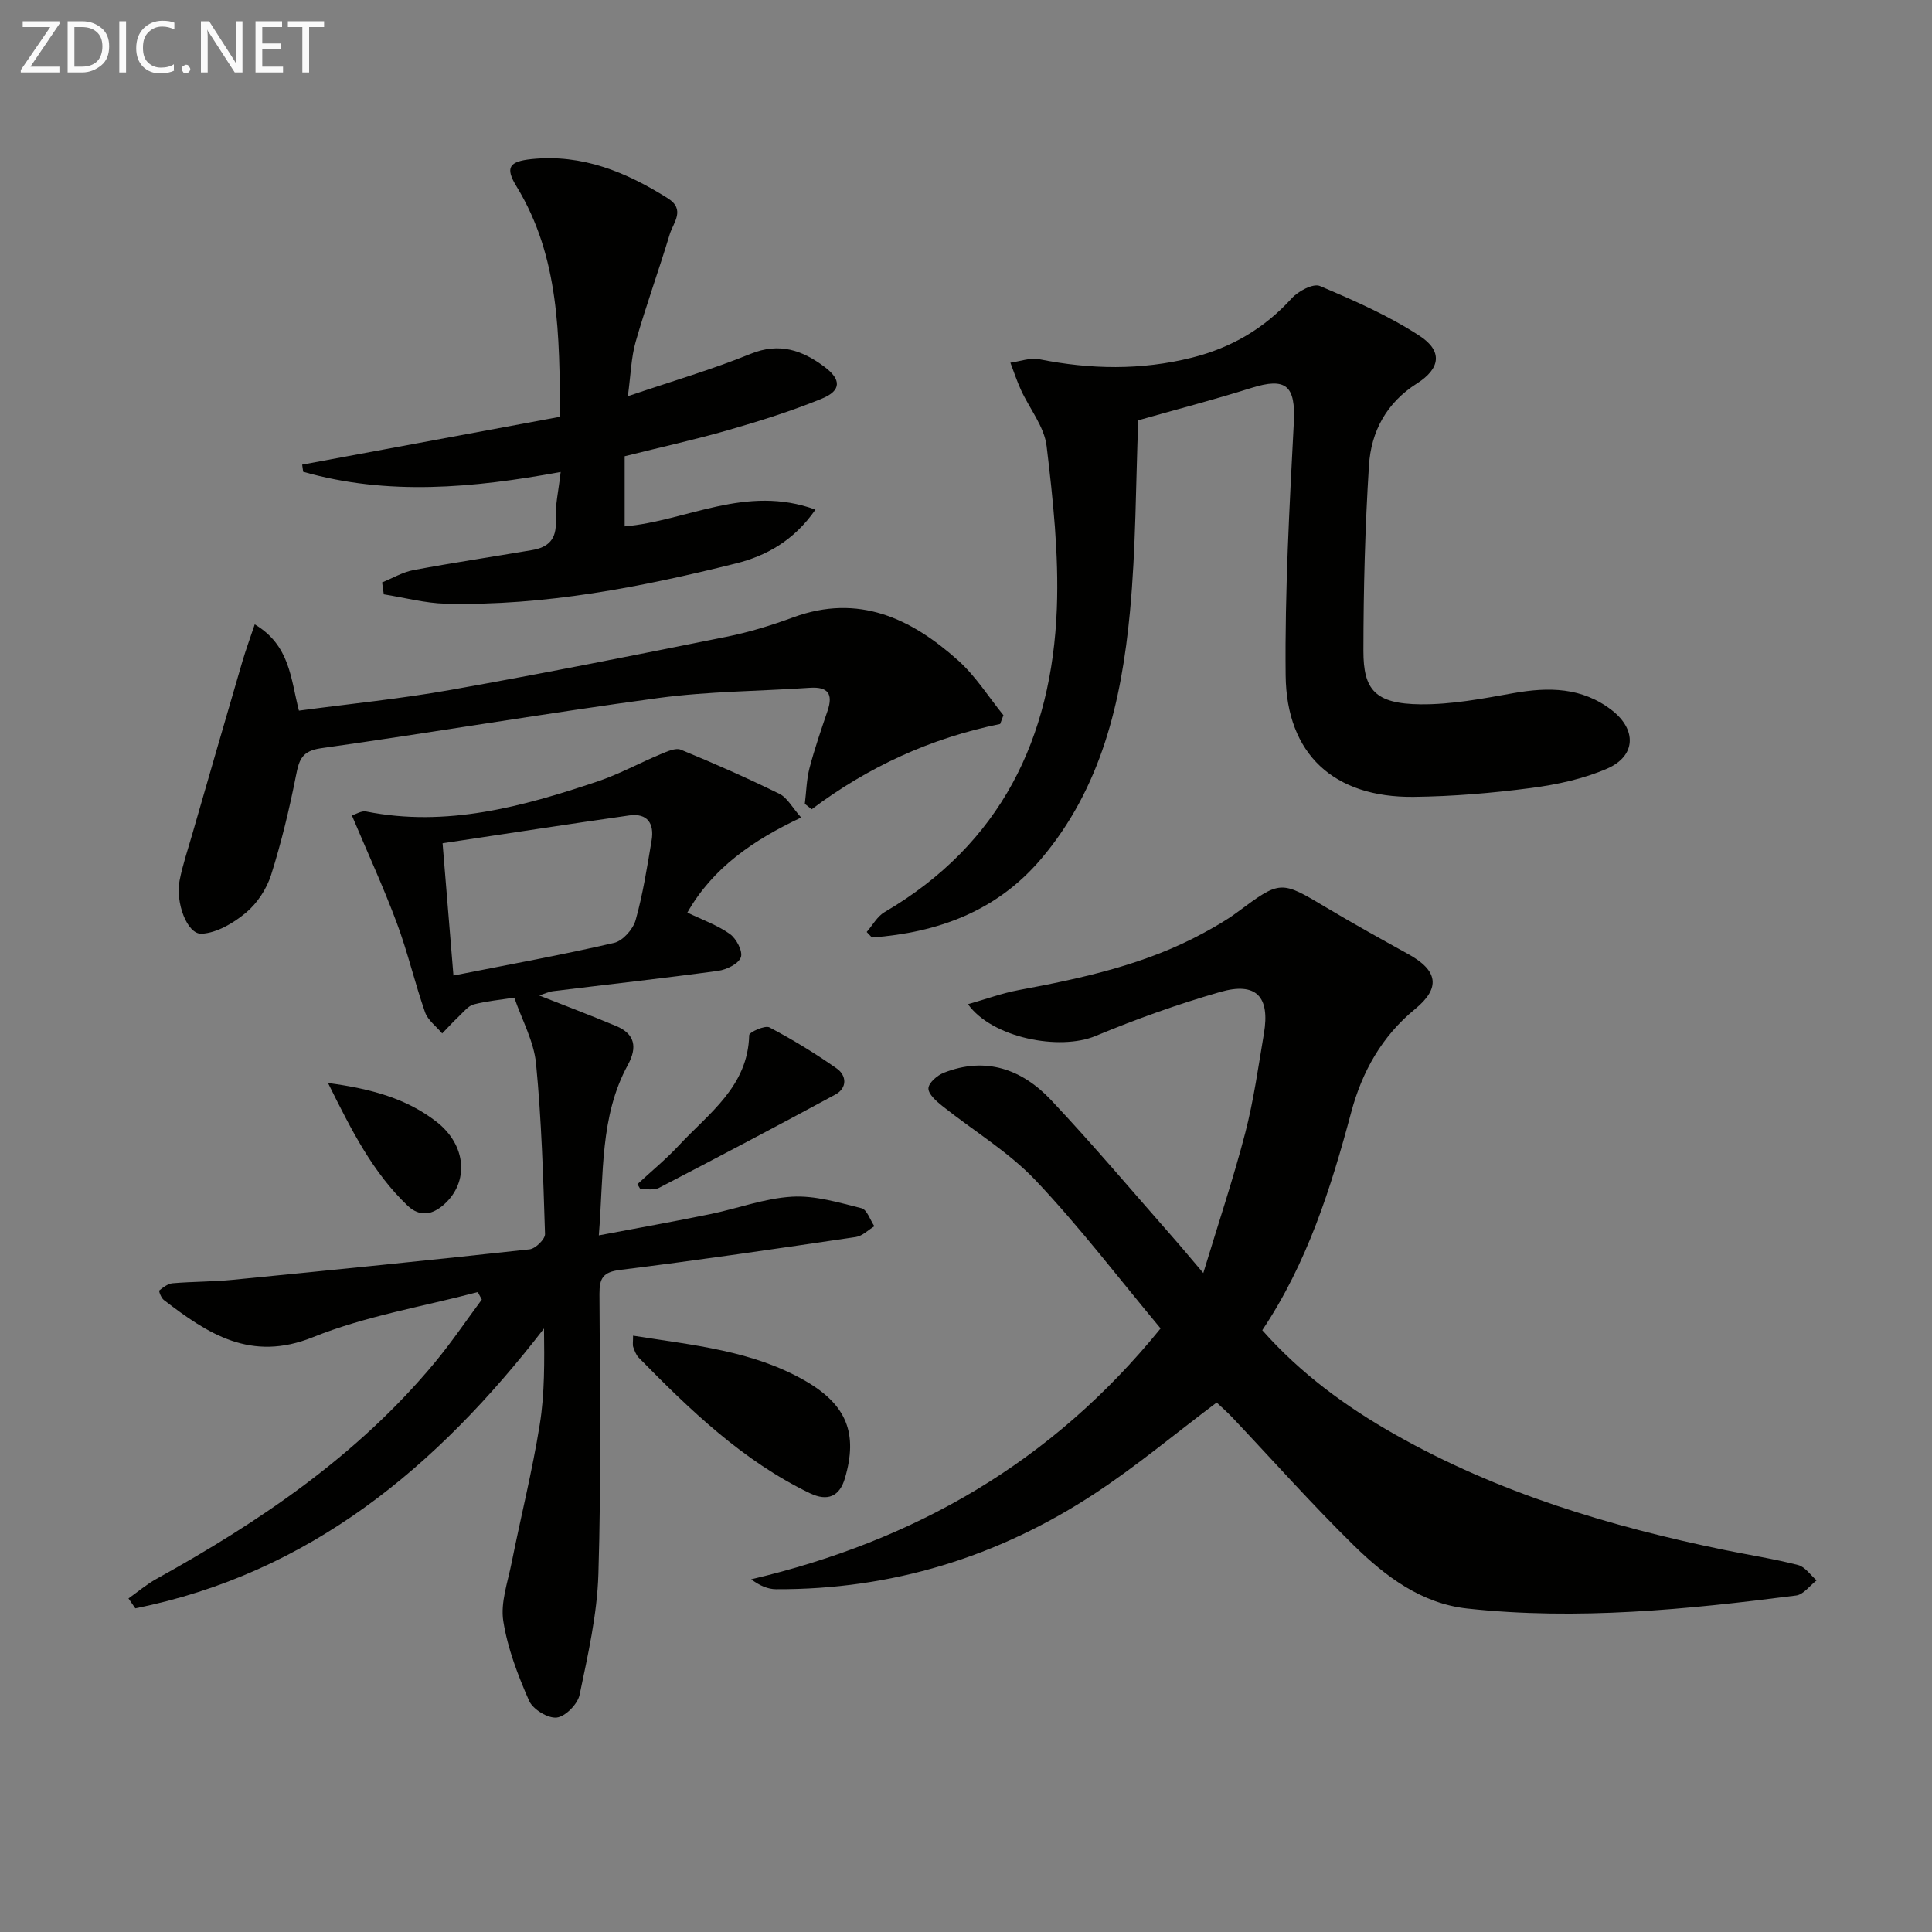
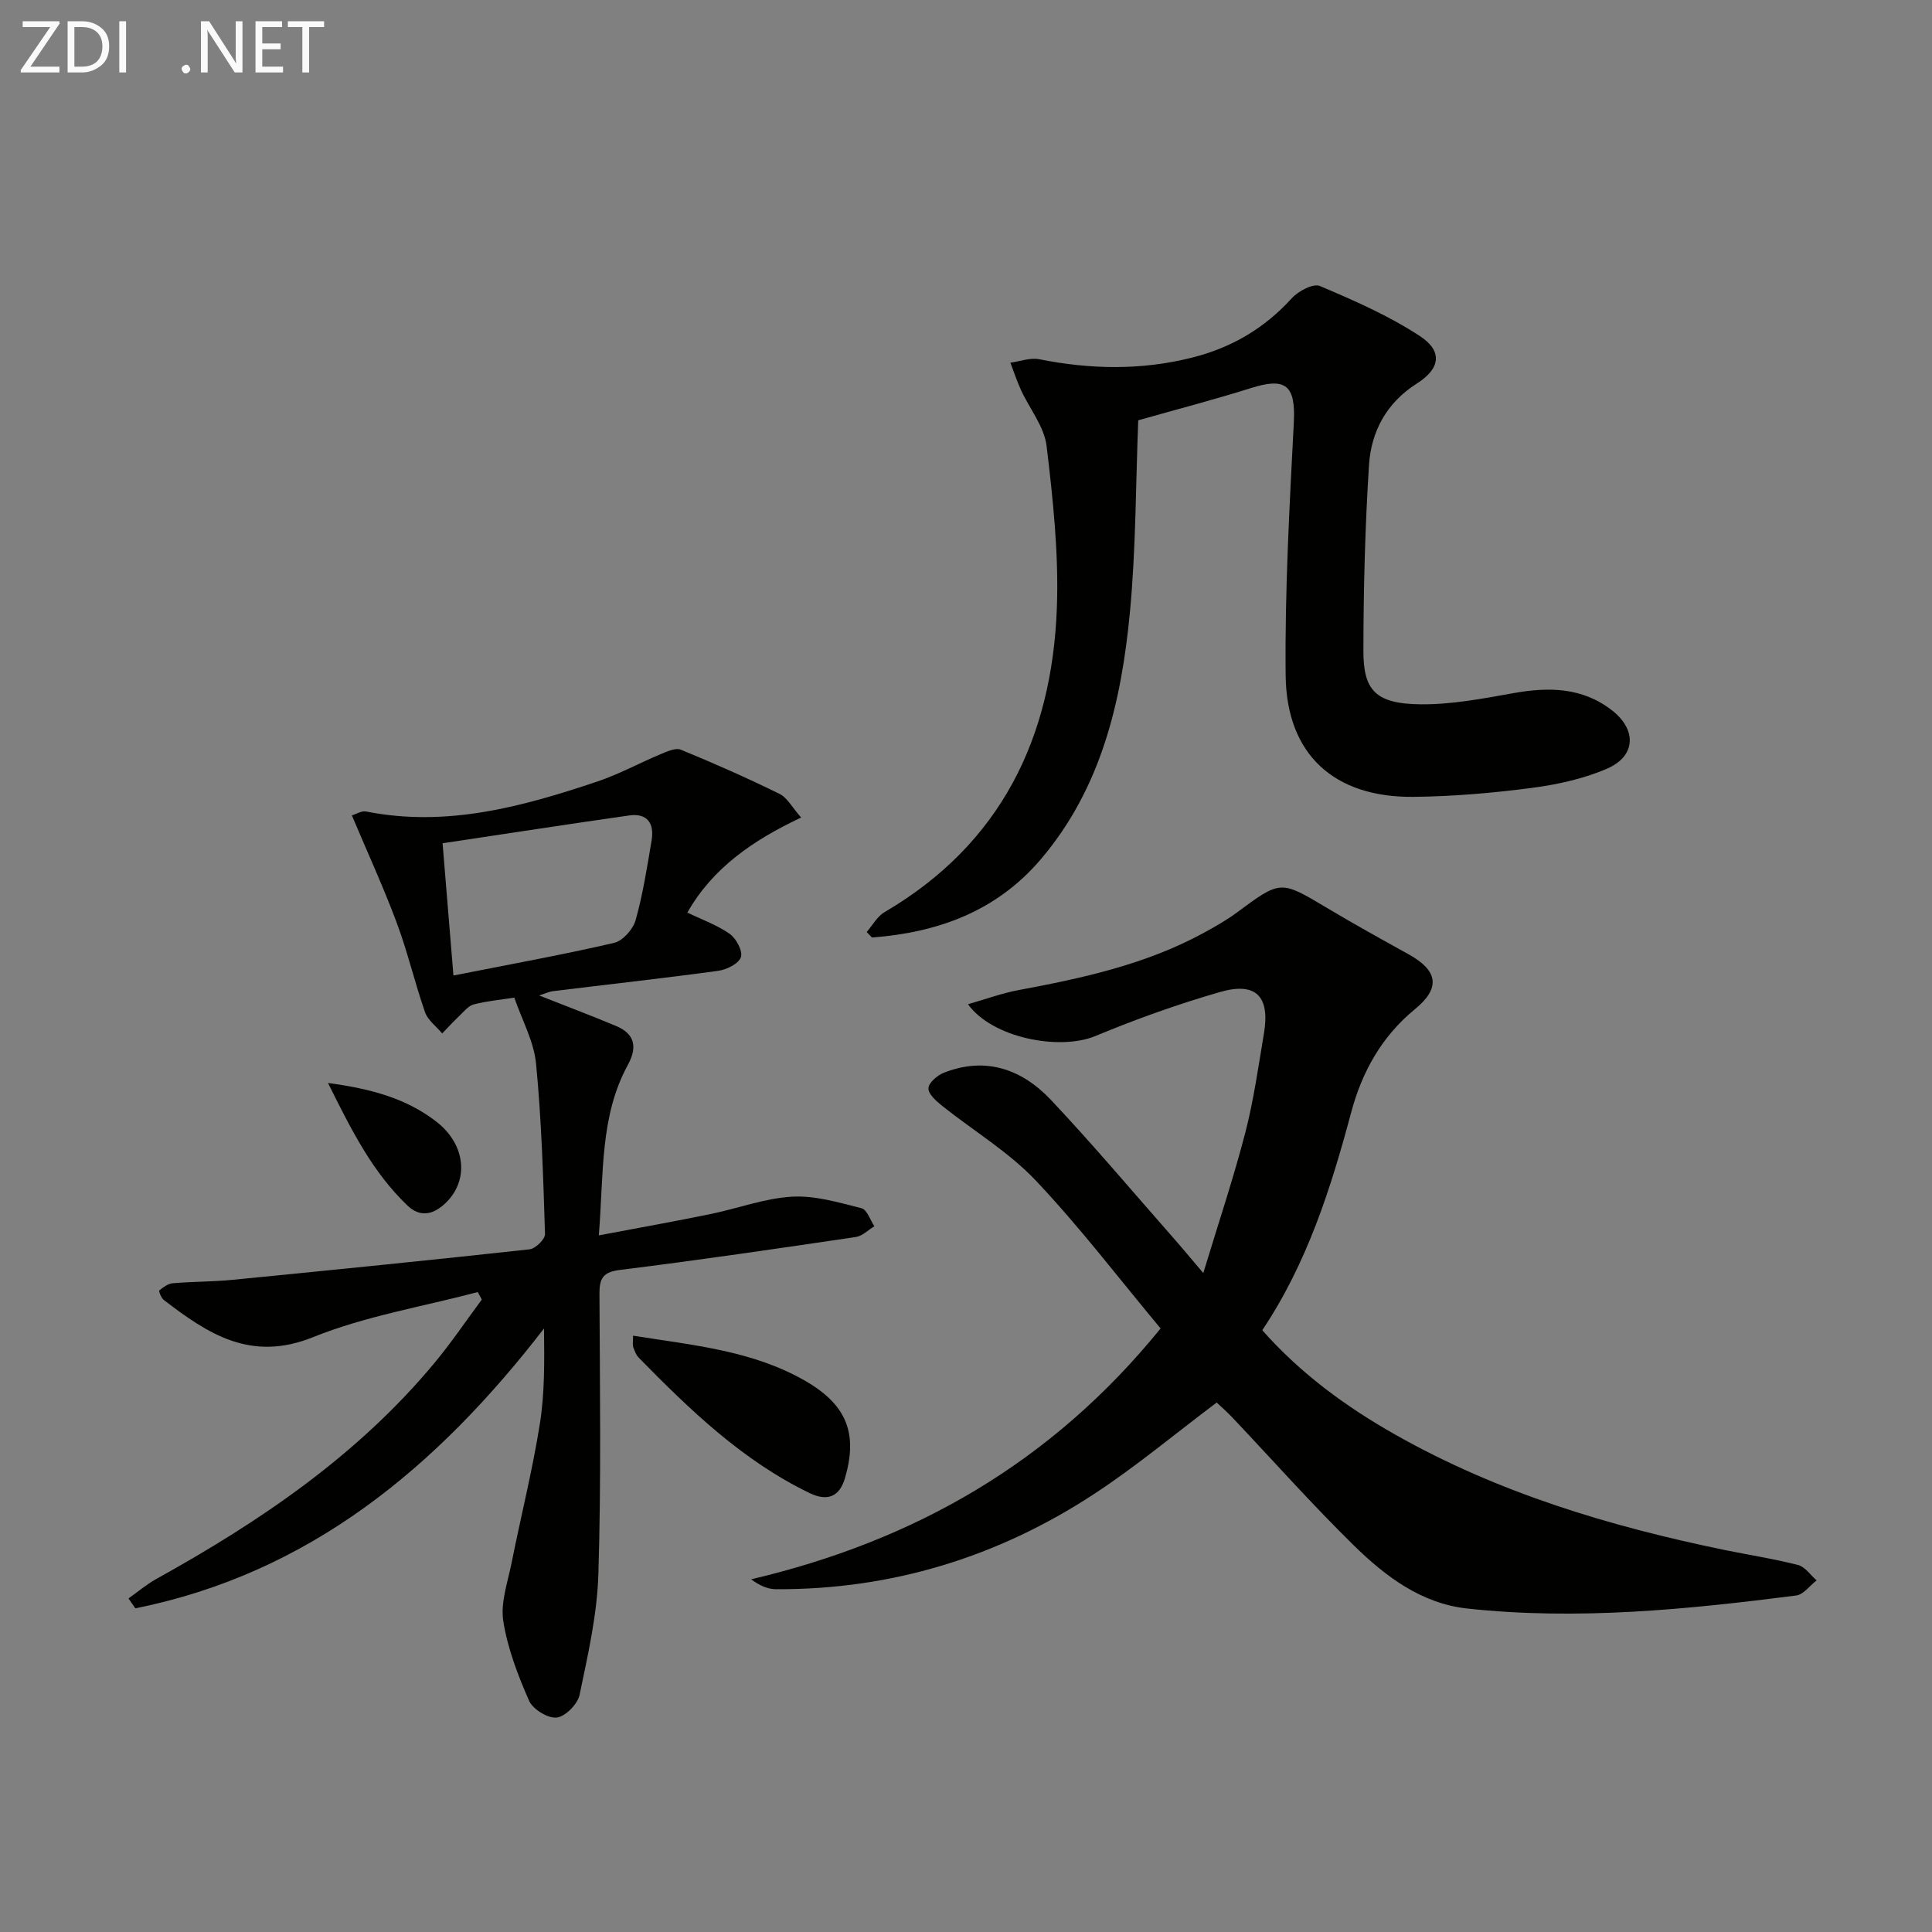
<svg xmlns="http://www.w3.org/2000/svg" enable-background="new 0 0 400 400" viewBox="0 0 400 400">
  <rect x="0" y="0" width="400" height="400" fill="#808080" stroke="none" />
  <g fill="#010100">
    <path d="m200.41 207.91c3.71-1.05 7.06-2.29 10.51-2.93 13.26-2.47 26.39-5.33 38.37-11.88 2.33-1.27 4.66-2.6 6.79-4.17 9.08-6.73 9.02-6.71 18.61-.98 5.56 3.32 11.22 6.46 16.88 9.59 6.18 3.41 6.73 7.01 1.39 11.39-6.86 5.61-10.95 12.95-13.19 21.29-4.22 15.8-9.13 31.28-18.43 45.19 7.98 9.01 17.33 15.84 27.51 21.6 21.33 12.08 44.47 19.02 68.32 23.92 5.04 1.03 10.13 1.81 15.1 3.09 1.46.37 2.57 2.08 3.84 3.18-1.4 1.08-2.71 2.93-4.23 3.13-22.61 2.9-45.29 5.17-68.09 2.7-9.53-1.03-17-6.69-23.55-13.12-8.66-8.5-16.74-17.6-25.09-26.43-1.13-1.19-2.37-2.27-3.25-3.1-8.61 6.47-16.66 13.22-25.39 18.94-19.93 13.06-41.92 19.82-65.86 19.71-1.68-.01-3.35-.73-5.13-2.05 33.82-7.97 62.21-24.13 84.77-51.94-8.54-10.23-16.68-20.94-25.87-30.65-5.62-5.93-12.9-10.28-19.36-15.44-1.22-.97-2.87-2.43-2.84-3.62.03-1.13 1.82-2.69 3.17-3.22 8.68-3.43 16.2-.74 22.2 5.62 8.78 9.32 17.04 19.14 25.5 28.75 1.63 1.85 3.19 3.75 6.04 7.09 3.2-10.56 6.27-19.71 8.69-29.04 1.74-6.72 2.7-13.66 3.86-20.53 1.3-7.7-1.61-10.76-9.07-8.62-8.74 2.52-17.37 5.6-25.77 9.1-7.46 3.11-21.4.43-26.43-6.57z" />
    <path d="m26.6 330.94c1.92-1.36 3.74-2.91 5.79-4.05 21.53-11.93 41.69-25.6 57.59-44.74 3.47-4.18 6.53-8.72 9.77-13.09-.28-.52-.55-1.04-.83-1.55-11.41 3.02-23.26 4.96-34.12 9.34-12.87 5.19-21.74-.68-30.89-7.71-.54-.41-1.08-1.85-.92-1.97.8-.66 1.8-1.41 2.78-1.49 4.13-.35 8.31-.3 12.43-.71 20.49-2.01 40.98-4.07 61.44-6.31 1.22-.13 3.23-2.1 3.2-3.16-.37-11.79-.72-23.6-1.86-35.32-.45-4.58-2.89-8.96-4.5-13.63-2.89.45-5.7.7-8.39 1.4-1.15.3-2.08 1.52-3.03 2.42-1.22 1.15-2.35 2.39-3.51 3.59-1.21-1.45-2.96-2.72-3.55-4.39-2.13-6.1-3.59-12.45-5.85-18.49-2.76-7.41-6.08-14.62-9.3-22.26.86-.25 1.99-1 2.94-.81 16.65 3.31 32.33-.98 47.84-6.19 4.51-1.51 8.74-3.84 13.15-5.68 1.33-.55 3.1-1.37 4.19-.92 6.89 2.83 13.72 5.85 20.41 9.14 1.62.79 2.63 2.81 4.49 4.9-9.93 4.68-18.29 10.4-23.56 19.68 3.08 1.49 6.21 2.59 8.8 4.43 1.34.95 2.72 3.59 2.28 4.82-.49 1.36-2.96 2.57-4.71 2.81-11.35 1.55-22.74 2.8-34.11 4.2-.92.11-1.81.54-2.94.9 5.54 2.19 10.77 4.16 15.92 6.32 3.94 1.65 4.43 4.41 2.43 8.08-5.8 10.64-4.96 22.38-6 35.27 8.25-1.56 15.66-2.88 23.02-4.39 5.68-1.16 11.28-3.29 16.99-3.62 4.75-.28 9.66 1.21 14.38 2.39 1.13.28 1.79 2.44 2.66 3.73-1.28.77-2.48 2.03-3.84 2.23-16.25 2.4-32.5 4.79-48.8 6.81-3.57.44-4.29 1.74-4.28 4.98.09 19.33.37 38.66-.22 57.97-.25 8.38-2.17 16.76-3.89 25.02-.4 1.92-2.94 4.51-4.74 4.71-1.82.21-4.94-1.71-5.72-3.48-2.32-5.28-4.45-10.84-5.34-16.49-.6-3.82.91-8.02 1.71-12.01 1.91-9.57 4.3-19.06 5.84-28.69 1.04-6.45.96-13.08.88-19.88-22.19 28.74-48.54 50.69-84.61 57.94-.47-.67-.95-1.36-1.42-2.05zm65.03-156.35c.79 9.63 1.49 18.07 2.25 27.38 11.92-2.36 22.66-4.3 33.27-6.76 1.8-.42 3.92-2.82 4.45-4.71 1.51-5.39 2.38-10.97 3.31-16.51.58-3.46-.85-5.69-4.63-5.16-12.59 1.79-25.17 3.74-38.65 5.76z" />
    <path d="m235.66 87.02c-.52 13.15-.47 26.49-1.72 39.71-1.76 18.52-5.92 36.45-18.46 51.18-9.18 10.78-21.33 15.17-34.95 16.19-.36-.38-.73-.76-1.09-1.14 1.21-1.39 2.17-3.21 3.67-4.1 24.08-14.09 34.68-36.02 35.7-62.93.42-11.16-.79-22.45-2.12-33.57-.48-4.03-3.53-7.73-5.31-11.62-.84-1.83-1.47-3.76-2.19-5.65 2.01-.27 4.12-1.09 6-.71 10.57 2.11 21.05 2.31 31.58-.33 8.17-2.05 14.99-6.04 20.68-12.3 1.34-1.48 4.43-3.12 5.81-2.54 7.1 3.01 14.27 6.15 20.7 10.36 4.77 3.12 4.26 6.74-.58 9.81-6.34 4.02-9.51 9.97-9.95 16.99-.81 12.77-1.14 25.59-1.15 38.38-.01 8.01 2.35 10.98 11.84 11.07 6.4.06 12.85-1.17 19.2-2.31 7.31-1.3 14.22-1.24 20.39 3.53 5.18 4.01 5.03 9.49-.98 12.1-4.92 2.13-10.4 3.31-15.75 4.01-8.05 1.05-16.2 1.74-24.32 1.83-16.45.17-26.32-8.78-26.48-25.18-.18-17.43.79-34.89 1.69-52.31.39-7.63-1.57-9.45-8.82-7.16-7.75 2.44-15.58 4.47-23.39 6.69z" />
-     <path d="m129.99 82.03c9.19-3.12 17.46-5.53 25.4-8.76 5.97-2.43 10.71-.76 15.3 2.67 3.53 2.64 3.51 4.93-.5 6.58-6.27 2.57-12.79 4.62-19.31 6.5-7.01 2.02-14.16 3.59-21.55 5.44v14.52c12.81-1.1 25.11-8.75 39.5-3.47-4.52 6.52-10.33 9.61-16.46 11.14-19.69 4.92-39.61 8.81-60.06 8.34-4.29-.1-8.57-1.26-12.85-1.94-.12-.82-.23-1.65-.35-2.47 2.16-.87 4.25-2.13 6.5-2.55 8.15-1.53 16.35-2.75 24.53-4.14 3.38-.57 5.13-2.24 4.92-6.07-.17-3.07.59-6.2 1.02-10.1-18.18 3.34-35.82 4.94-53.31-.04-.07-.49-.14-.99-.21-1.48 17.71-3.29 35.42-6.58 53.4-9.91-.15-16.77-.06-33.04-9.03-47.71-2.39-3.9-1.52-5.16 3.12-5.64 10.49-1.08 19.58 2.68 28.21 8.11 3.72 2.34 1.14 5.03.4 7.45-2.25 7.45-4.91 14.78-7.05 22.26-.94 3.27-1.01 6.8-1.62 11.27z" />
-     <path d="m207.07 149.89c-14.32 2.91-27.3 8.86-39.02 17.66-.47-.37-.95-.75-1.42-1.12.31-2.47.35-5.02.97-7.41 1.05-4.01 2.41-7.94 3.74-11.86 1.19-3.52.07-5.01-3.67-4.76-10.44.71-20.97.72-31.31 2.11-23.34 3.15-46.56 7.12-69.88 10.4-3.96.56-4.55 2.36-5.19 5.62-1.37 6.94-3.03 13.87-5.16 20.61-.92 2.89-2.86 5.86-5.18 7.8-2.57 2.15-6.04 4.22-9.21 4.38-3 .15-5.44-6.47-4.56-11.01.63-3.24 1.71-6.39 2.62-9.57 3.44-11.93 6.89-23.86 10.38-35.78.71-2.42 1.59-4.79 2.56-7.69 7.32 4.35 7.43 11.22 9.15 17.86 10.5-1.41 21.02-2.44 31.39-4.29 19.08-3.39 38.1-7.18 57.11-11 4.7-.94 9.34-2.37 13.85-4.03 13.52-4.96 24.42.22 34.16 8.95 3.6 3.23 6.26 7.51 9.35 11.32-.22.61-.45 1.21-.68 1.81z" />
    <path d="m131.07 276.54c12.54 1.99 24.8 3.09 35.69 9.38 8.54 4.93 10.9 10.88 8.17 20.14-1.09 3.72-3.53 4.89-7.3 3.07-13.9-6.72-24.78-17.22-35.4-28.05-.55-.57-.85-1.43-1.13-2.2-.15-.45-.03-.98-.03-2.34z" />
-     <path d="m131.97 245.17c2.88-2.67 5.93-5.17 8.59-8.03 6.22-6.68 14.3-12.2 14.55-22.82.01-.62 3.27-2.1 4.2-1.61 4.81 2.53 9.48 5.38 13.93 8.51 2.05 1.44 2.21 4.03-.27 5.38-12.1 6.56-24.28 12.96-36.49 19.31-1.06.55-2.57.24-3.87.34-.21-.37-.43-.73-.64-1.08z" />
    <path d="m67.91 224.22c9.05 1.21 16.3 3.25 22.45 8.02 6.24 4.84 6.8 12.51 1.55 17.15-2.47 2.18-5.05 2.58-7.53.22-7.19-6.85-11.56-15.49-16.47-25.39z" />
  </g>
  <path d="m12.4 4.8-6.1 9h6v1.2h-8v-.5l6.1-8.9h-5.7v-1.2h7.6v.4z" fill="#fafafa" />
  <path d="m14 15v-10.6h3c1.6 0 2.9.5 4 1.4s1.6 2.2 1.6 3.8-.5 3-1.6 3.9-2.4 1.5-4 1.5zm1.4-9.4v8.2h1.6c1.3 0 2.4-.4 3.1-1.1s1.1-1.8 1.1-3.1-.4-2.3-1.2-3-1.8-1-3.1-1z" fill="#fafafa" />
  <path d="m26.1 4.4v10.6h-1.4v-10.6z" fill="#fafafa" />
-   <path d="m36.1 14.6c-.8.4-1.8.6-2.9.6-1.5 0-2.7-.5-3.6-1.4s-1.4-2.2-1.4-3.8c0-1.7.5-3.1 1.5-4.1s2.3-1.6 3.9-1.6c1 0 1.8.1 2.5.4v1.4c-.8-.4-1.6-.6-2.5-.6-1.2 0-2.1.4-2.9 1.2s-1.1 1.8-1.1 3.2c0 1.3.3 2.3 1 3s1.6 1.1 2.7 1.1c1 0 2-.2 2.7-.7v1.3z" fill="#fafafa" />
  <path d="m37.6 14.3c0-.2.1-.5.3-.6s.4-.3.6-.3c.3 0 .5.1.6.3s.3.4.3.6-.1.4-.3.6-.4.3-.6.3c-.3 0-.5-.1-.6-.3s-.3-.4-.3-.6z" fill="#fafafa" />
  <path d="m50.2 15h-1.6l-5.3-8.2c-.2-.2-.3-.5-.4-.7 0 .2.1.7.1 1.5v7.4h-1.4v-10.6h1.7l5.2 8.1c.2.4.4.6.4.7 0-.3-.1-.8-.1-1.5v-7.3h1.4z" fill="#fafafa" />
  <path d="m58.6 15h-5.7v-10.6h5.5v1.2h-4.1v3.4h3.8v1.2h-3.8v3.6h4.3z" fill="#fafafa" />
  <path d="m67.1 5.6h-3.1v9.4h-1.4v-9.4h-3v-1.2h7.5z" fill="#fafafa" />
</svg>